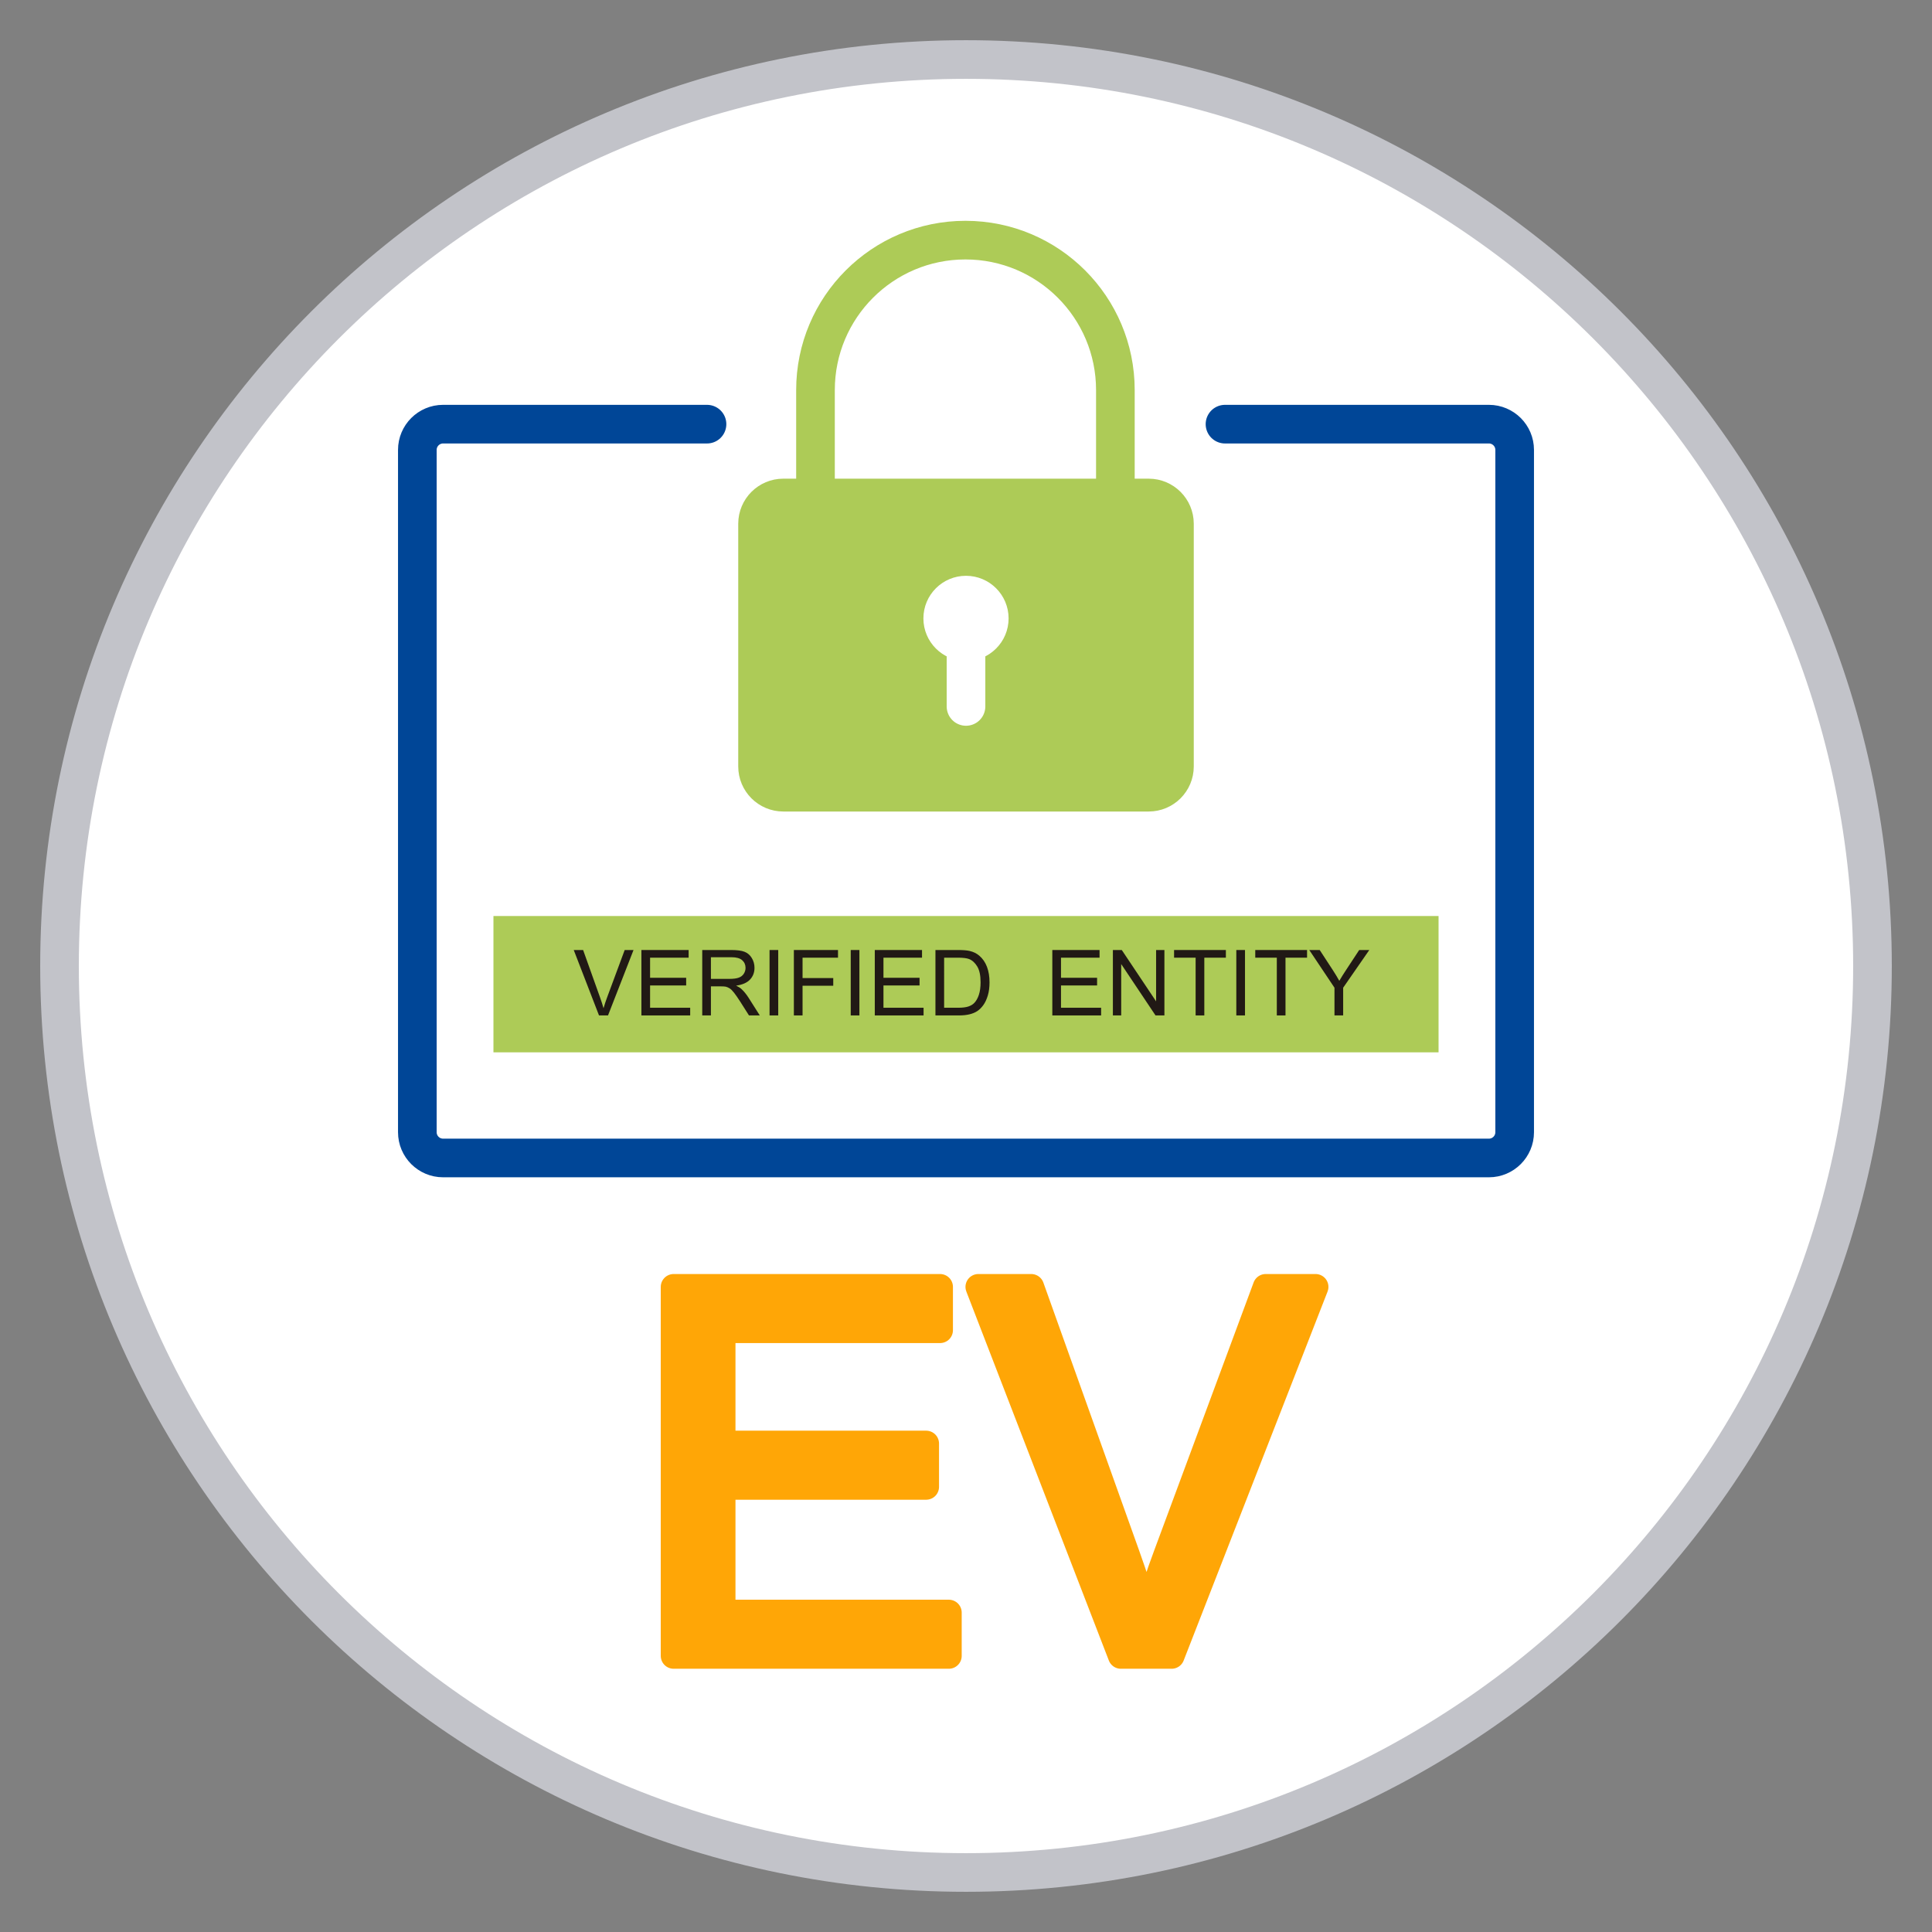
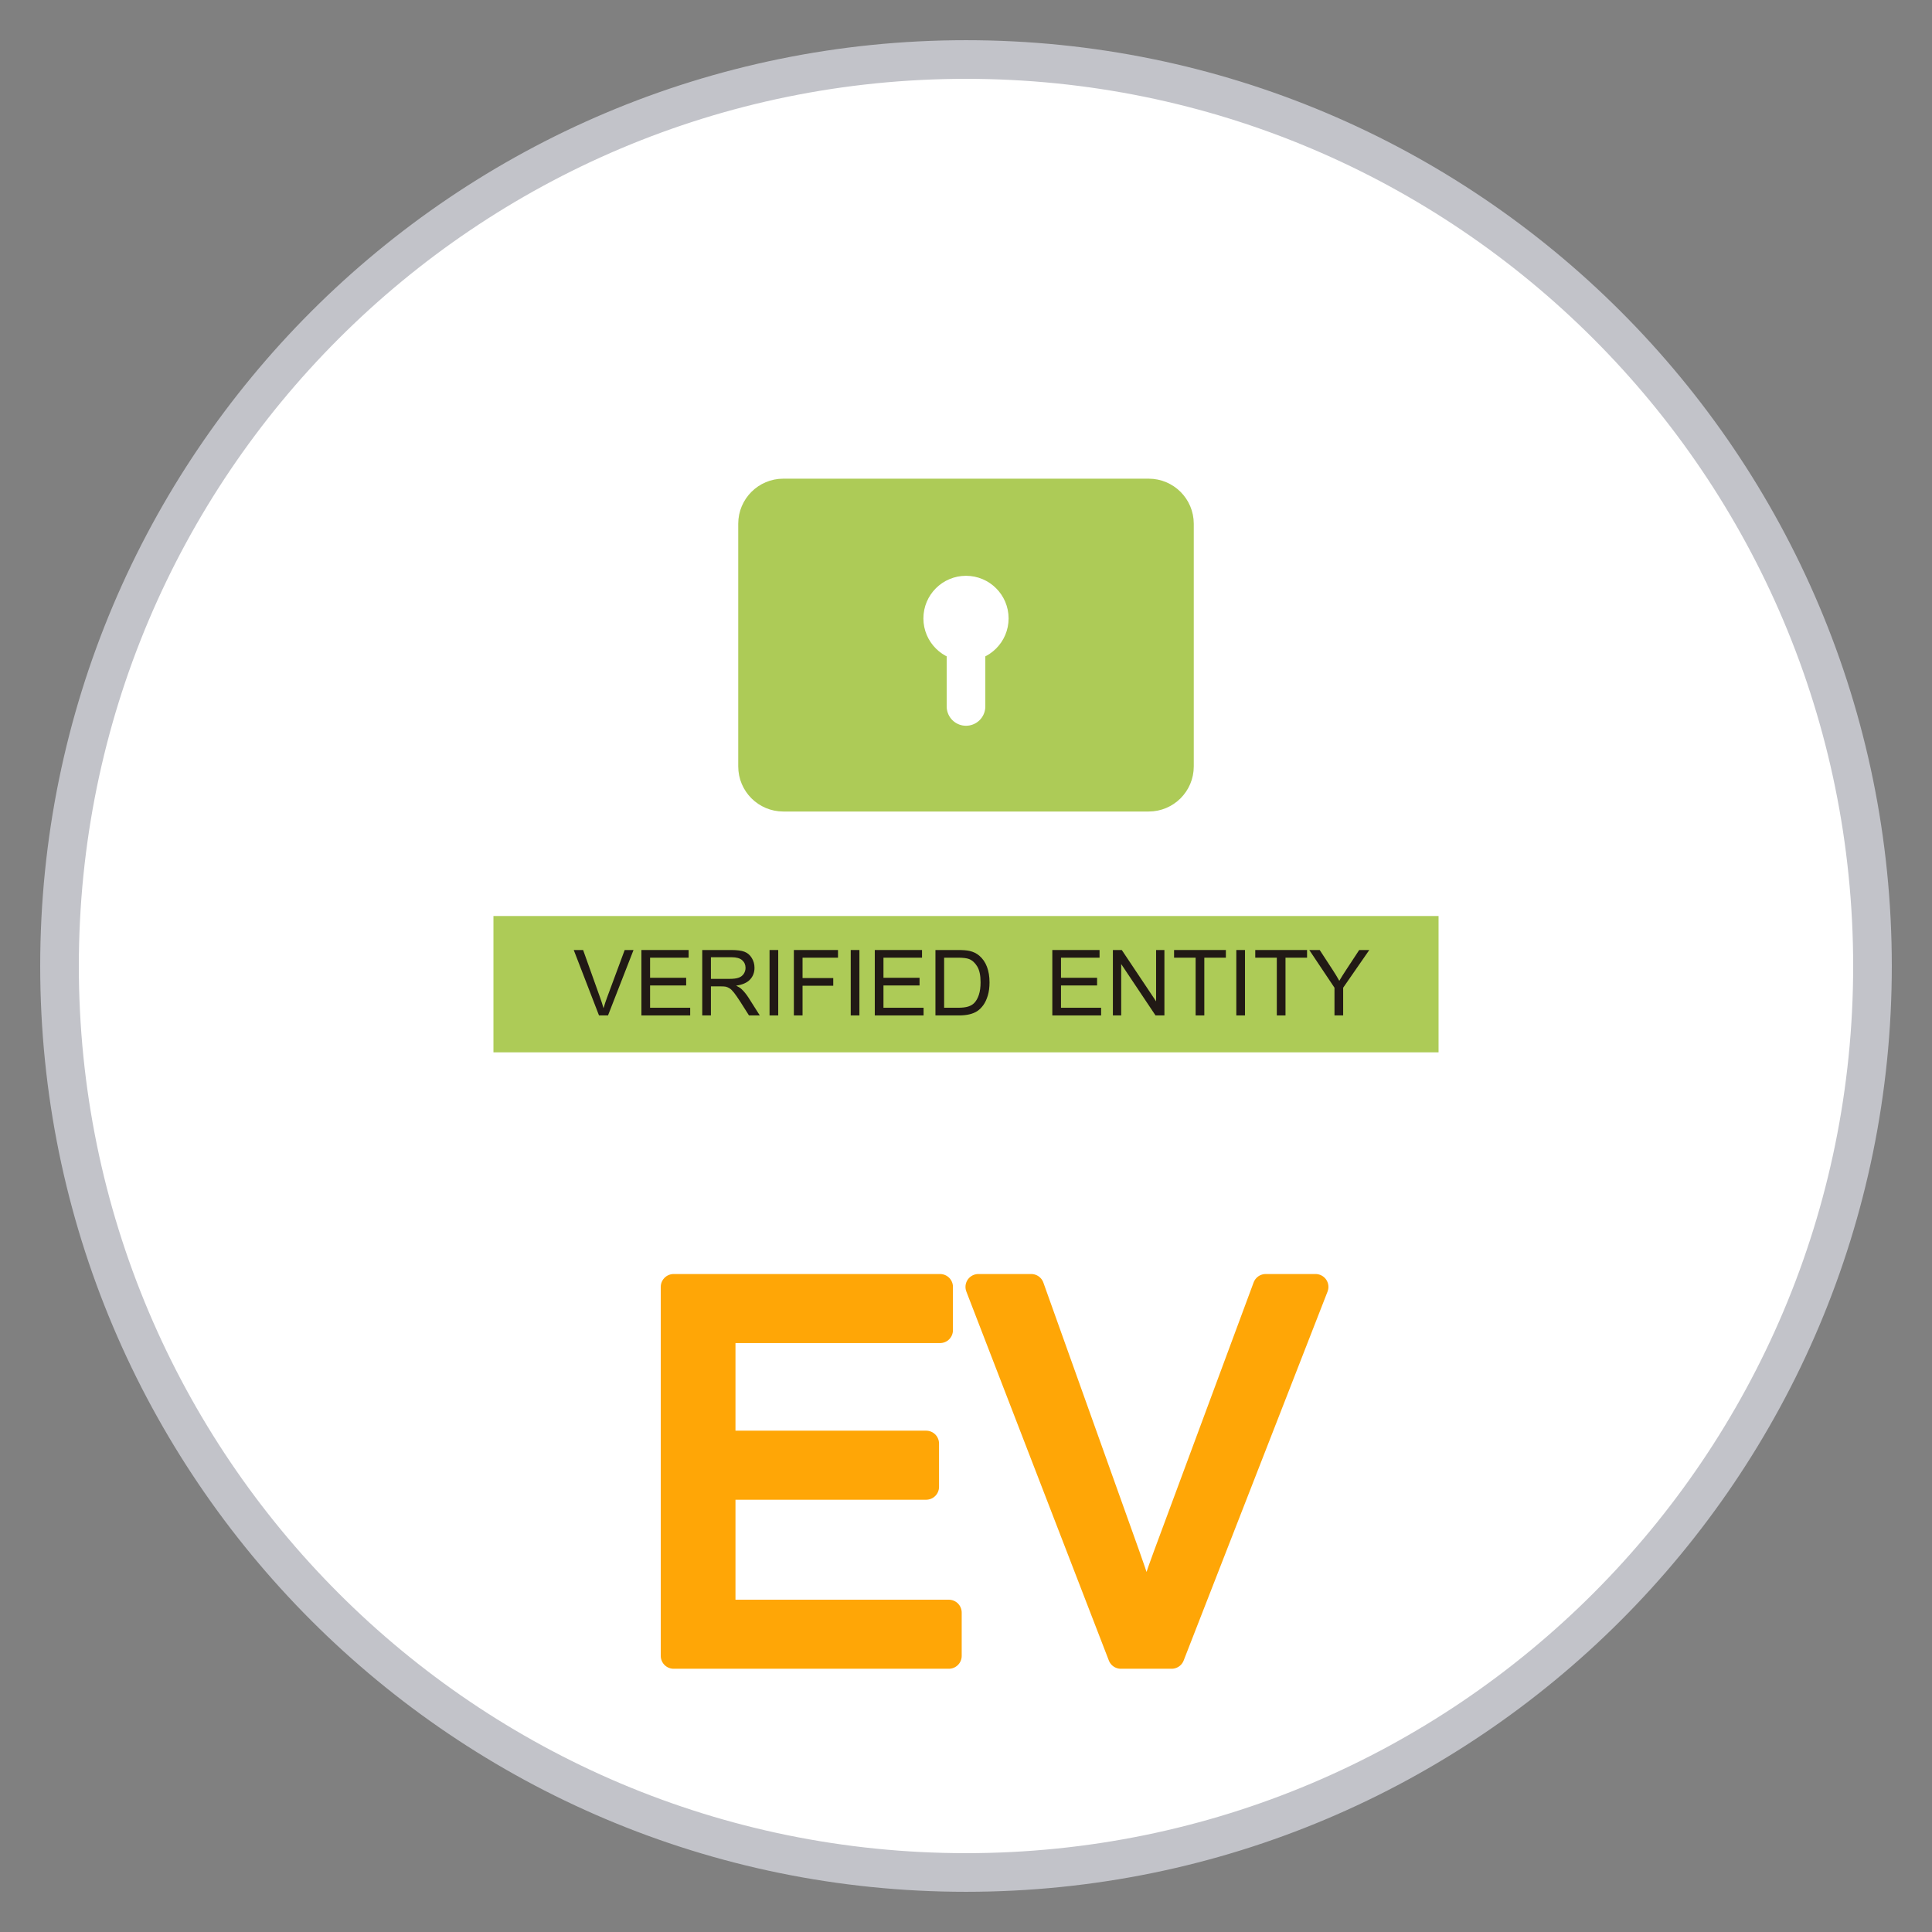
<svg xmlns="http://www.w3.org/2000/svg" version="1.1" id="Capa_1" x="0px" y="0px" width="850.394px" height="850.395px" viewBox="0 0 850.394 850.395" xml:space="preserve">
  <rect x="0" y="0" width="850.394" height="850.395" fill="#808080" stroke="none" />
  <g id="Guías">
</g>
  <g id="Capa_1_1_">
    <path fill="#FFFFFF" stroke="#C2C3C9" stroke-width="17.008" stroke-miterlimit="3.864" d="M26.197,425.197   c0-220.365,178.635-399,399-399c220.363,0,399,178.635,399,399s-178.635,399-399,399   C204.832,824.196,26.197,645.562,26.197,425.197z" />
    <g>
-       <path fill="none" stroke="#ADCB57" stroke-width="17.008" stroke-miterlimit="3.864" d="M358.947,171.697    c0-36.452,29.549-66,66-66c36.451,0,66,29.548,66,66c0,28.696,0,116,0,116h-132V171.697z" />
      <path fill="#ADCB57" stroke="#ADCB57" stroke-width="17.008" stroke-miterlimit="3.864" d="M333.447,230.535    c0-6.262,5.076-11.338,11.338-11.338h160.824c6.262,0,11.338,5.077,11.338,11.338v106.823c0,6.262-5.076,11.338-11.338,11.338    H344.785c-6.262,0-11.338-5.077-11.338-11.338V230.535z" />
    </g>
-     <path fill="none" stroke="#004697" stroke-width="17.008" stroke-linecap="round" stroke-linejoin="round" stroke-miterlimit="3.864" d="   M539.197,186.697h116.162c6.262,0,11.338,5.077,11.338,11.338v300.323c0,6.262-5.076,11.338-11.338,11.338H195.035   c-6.262,0-11.338-5.076-11.338-11.338V198.035c0-6.262,5.076-11.338,11.338-11.338h116.162" />
    <g>
      <circle fill="#FFFFFF" cx="425.197" cy="272.197" r="18.75" />
      <line fill="none" stroke="#FFFFFF" stroke-width="17.008" stroke-linecap="round" stroke-linejoin="round" stroke-miterlimit="3.864" x1="425.197" y1="310.947" x2="425.197" y2="276.447" />
    </g>
    <g>
      <polygon fill="#FFA606" stroke="#FFA606" stroke-width="11.339" stroke-linecap="round" stroke-linejoin="round" stroke-miterlimit="3.864" points="    296.51,728.854 296.51,566.446 413.78,566.446 413.78,585.5 318.059,585.5 318.059,635.401 407.656,635.401 407.656,654.455     318.059,654.455 318.059,709.802 417.637,709.802 417.637,728.854   " />
      <path fill="#FFA606" stroke="#FFA606" stroke-width="11.339" stroke-linecap="round" stroke-linejoin="round" stroke-miterlimit="3.864" d="    M493.361,728.854l-62.725-162.408h23.273l42.174,118.01c3.395,9.454,6.236,18.318,8.523,26.594    c2.506-8.865,5.418-17.729,8.73-26.594l43.779-118.01h21.941l-63.342,162.408H493.361z" />
    </g>
    <rect x="217.197" y="403.197" fill="#ADCB57" width="416" height="60" />
    <g>
      <path fill="#211915" d="M263.66,446.952l-11.12-28.793h4.126l7.477,20.922c0.603,1.677,1.105,3.247,1.512,4.716    c0.444-1.572,0.96-3.145,1.548-4.716l7.762-20.922h3.89l-11.229,28.793H263.66z" />
      <polygon fill="#211915" points="282.319,446.952 282.319,418.159 303.11,418.159 303.11,421.537 286.141,421.537 286.141,430.385     302.024,430.385 302.024,433.762 286.141,433.762 286.141,443.574 303.794,443.574 303.794,446.952   " />
      <path fill="#211915" d="M309.1,446.952v-28.793h12.765c2.563,0,4.512,0.258,5.845,0.775c1.334,0.517,2.399,1.43,3.197,2.737    c0.798,1.309,1.195,2.755,1.195,4.339c0,2.041-0.659,3.762-1.979,5.162c-1.321,1.399-3.361,2.29-6.12,2.67    c1.008,0.483,1.772,0.962,2.296,1.434c1.112,1.021,2.163,2.299,3.152,3.834l4.979,7.842h-4.758l-3.806-5.995    c-1.111-1.729-2.026-3.053-2.745-3.97c-0.72-0.918-1.363-1.559-1.934-1.924c-0.567-0.365-1.146-0.619-1.734-0.763    c-0.432-0.091-1.139-0.138-2.119-0.138h-4.412v12.788L309.1,446.952L309.1,446.952z M312.92,430.866h8.179    c1.739,0,3.098-0.18,4.073-0.54c0.977-0.359,1.719-0.937,2.228-1.729c0.508-0.792,0.762-1.654,0.762-2.584    c0-1.362-0.491-2.482-1.477-3.36c-0.984-0.878-2.539-1.316-4.664-1.316h-9.101V430.866L312.92,430.866z" />
      <rect x="338.725" y="418.159" fill="#211915" width="3.82" height="28.793" />
      <polygon fill="#211915" points="349.434,446.952 349.434,418.159 368.856,418.159 368.856,421.537 353.254,421.537     353.254,430.506 366.766,430.506 366.766,433.884 353.254,433.884 353.254,446.952   " />
      <rect x="374.461" y="418.159" fill="#211915" width="3.82" height="28.793" />
      <polygon fill="#211915" points="385.048,446.952 385.048,418.159 405.839,418.159 405.839,421.537 388.868,421.537     388.868,430.385 404.753,430.385 404.753,433.762 388.868,433.762 388.868,443.574 406.522,443.574 406.522,446.952   " />
      <path fill="#211915" d="M411.747,446.952v-28.793h9.92c2.239,0,3.948,0.137,5.125,0.412c1.65,0.38,3.059,1.067,4.225,2.062    c1.52,1.284,2.654,2.924,3.406,4.921c0.754,1.996,1.131,4.277,1.131,6.845c0,2.188-0.256,4.124-0.766,5.813    c-0.512,1.688-1.166,3.087-1.965,4.192c-0.799,1.106-1.674,1.979-2.623,2.612s-2.096,1.116-3.438,1.442    c-1.342,0.327-2.884,0.491-4.625,0.491h-10.391V446.952z M415.567,443.574h6.14c1.896,0,3.384-0.177,4.462-0.53    c1.08-0.354,1.939-0.854,2.58-1.495c0.902-0.905,1.604-2.122,2.107-3.65c0.504-1.527,0.756-3.381,0.756-5.559    c0-3.018-0.494-5.336-1.48-6.955c-0.986-1.62-2.188-2.706-3.6-3.257c-1.021-0.395-2.662-0.591-4.923-0.591h-6.042V443.574    L415.567,443.574z" />
      <polygon fill="#211915" points="463.191,446.952 463.191,418.159 483.982,418.159 483.982,421.537 467.011,421.537     467.011,430.385 482.896,430.385 482.896,433.762 467.011,433.762 467.011,443.574 484.666,443.574 484.666,446.952   " />
      <polygon fill="#211915" points="489.851,446.952 489.851,418.159 493.765,418.159 508.873,440.763 508.873,418.159     512.531,418.159 512.531,446.952 508.617,446.952 493.509,424.349 493.509,446.952   " />
      <polygon fill="#211915" points="526.273,446.952 526.273,421.537 516.783,421.537 516.783,418.159 539.583,418.159     539.583,421.537 530.093,421.537 530.093,446.952   " />
      <rect x="544.181" y="418.159" fill="#211915" width="3.82" height="28.793" />
      <polygon fill="#211915" points="562.007,446.952 562.007,421.537 552.517,421.537 552.517,418.159 575.318,418.159     575.318,421.537 565.828,421.537 565.828,446.952   " />
      <path fill="#211915" d="M587.388,446.952v-12.196l-11.098-16.597h4.588l5.688,8.71c1.061,1.615,2.041,3.231,2.943,4.85    c0.879-1.507,1.939-3.198,3.184-5.074l5.576-8.484h4.441l-11.502,16.597v12.196L587.388,446.952L587.388,446.952z" />
    </g>
  </g>
  <g id="Foreground">
</g>
</svg>